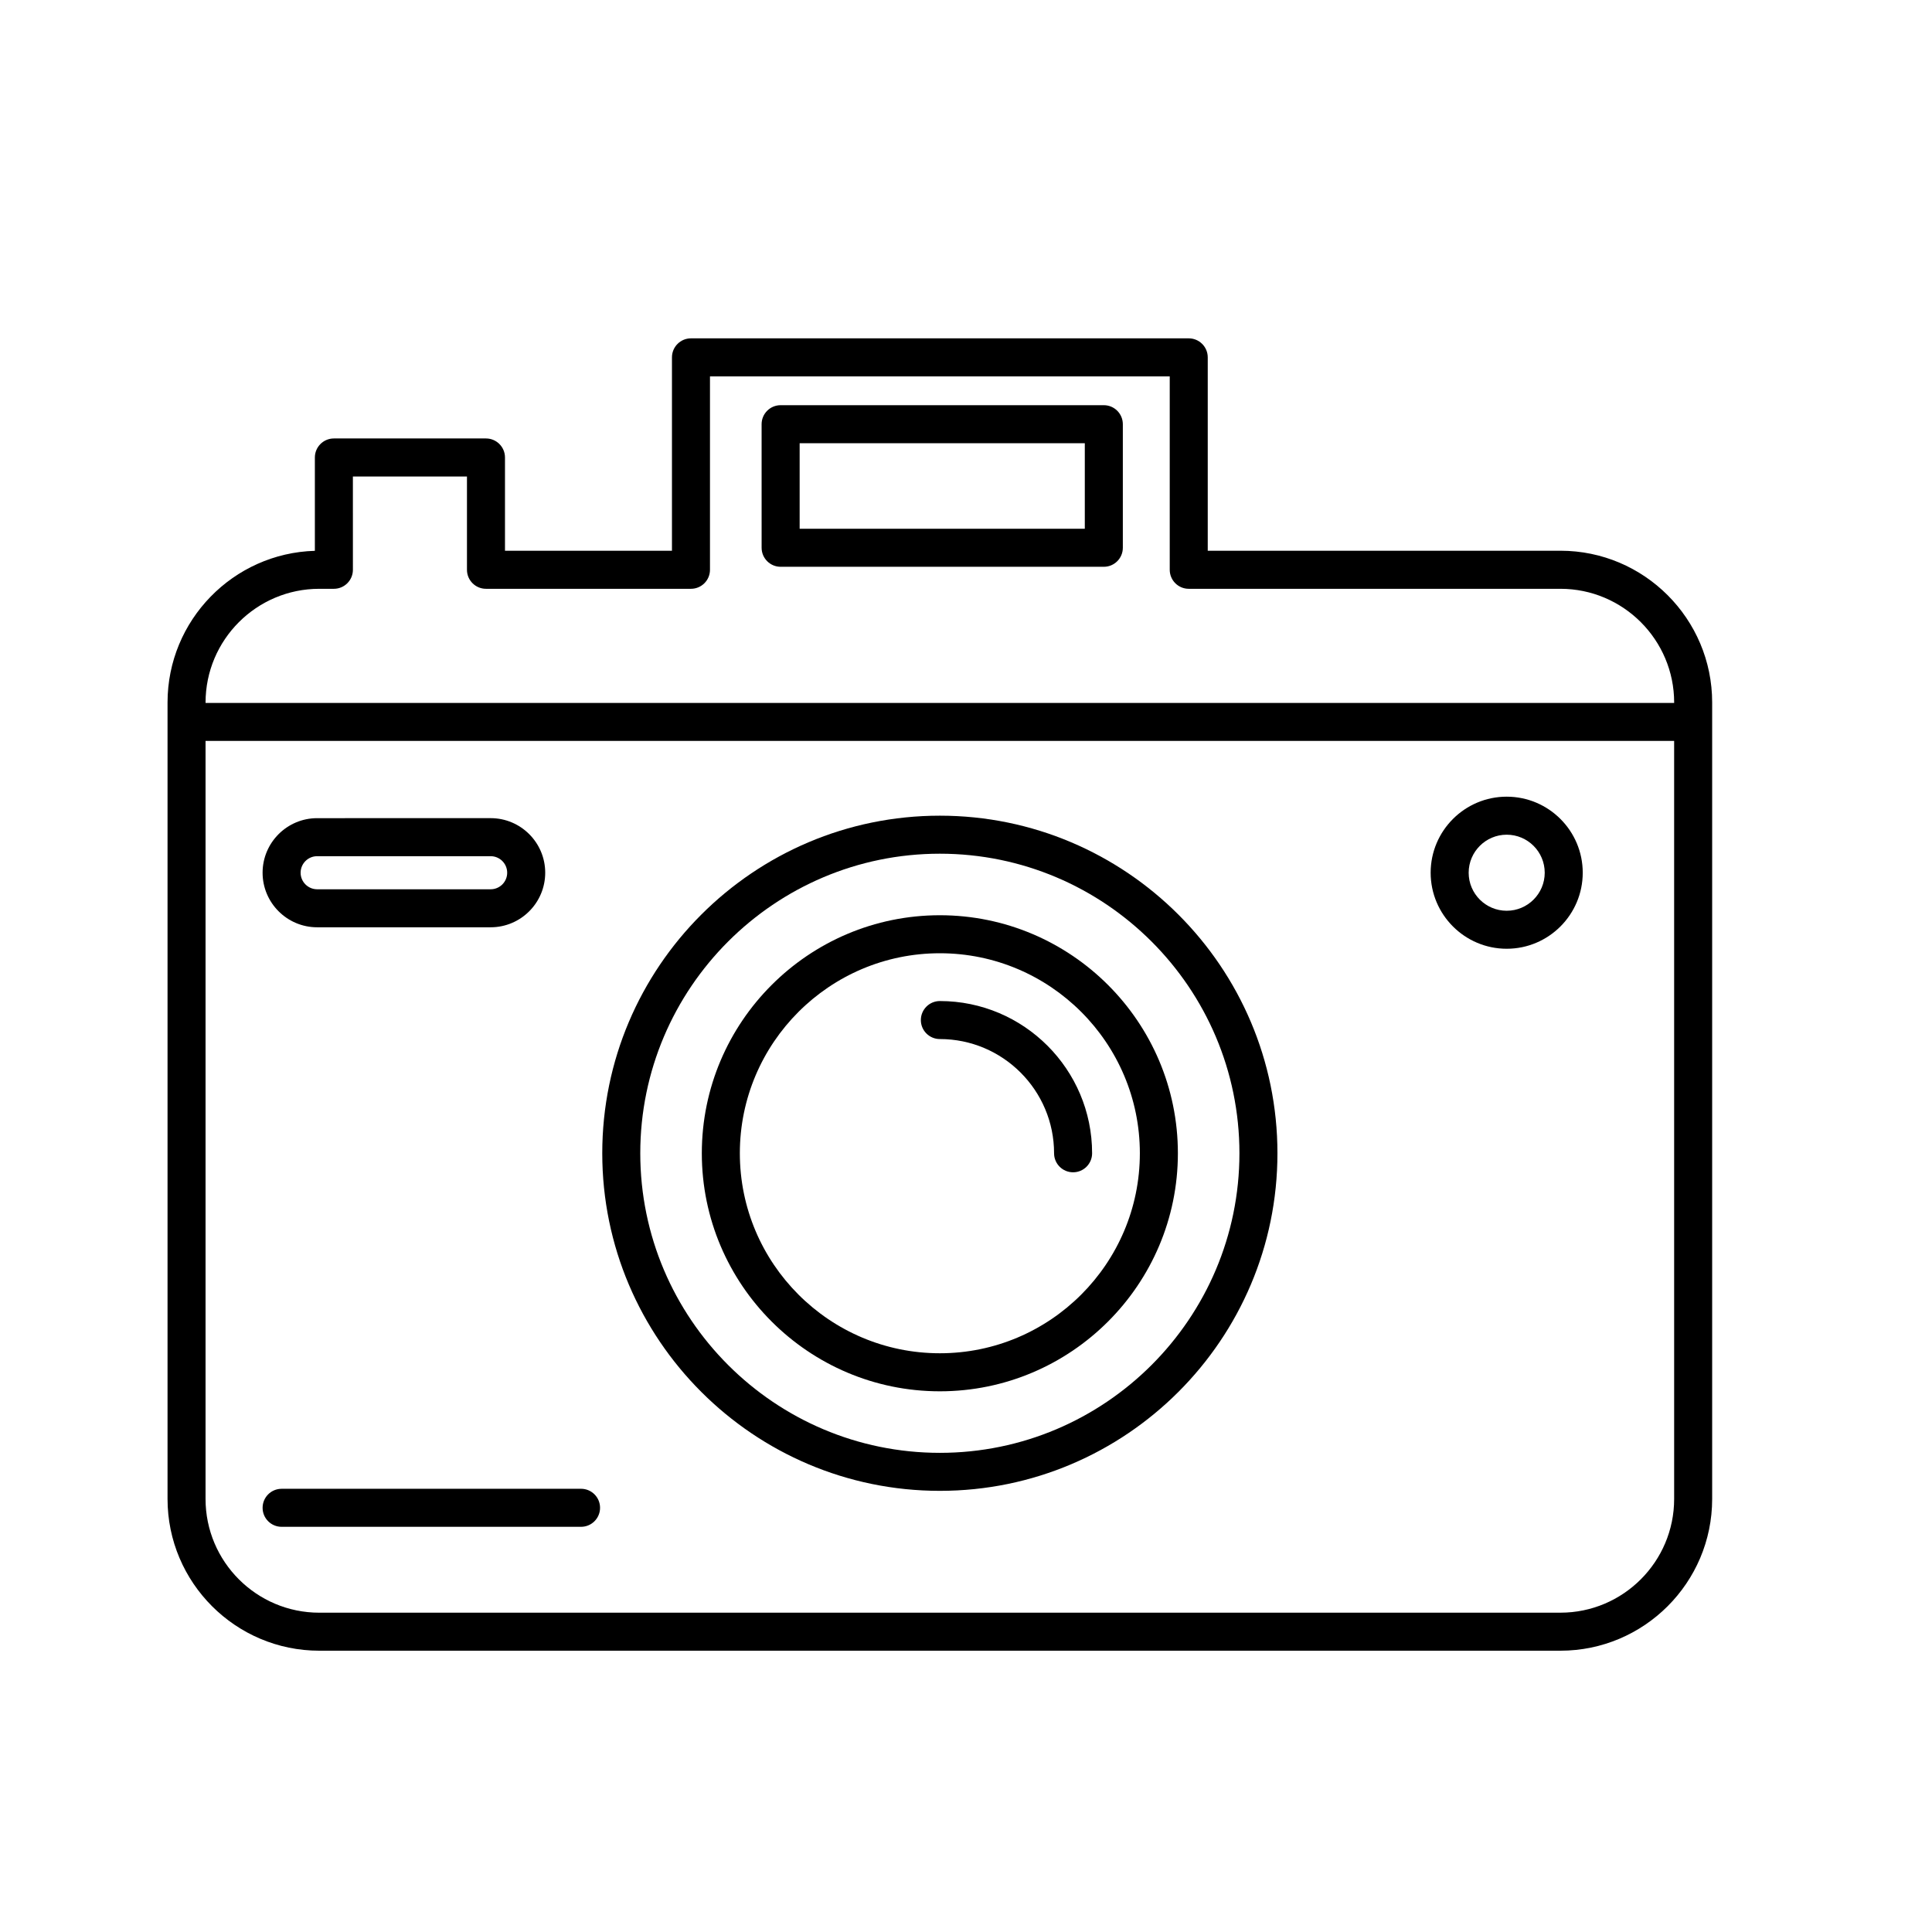
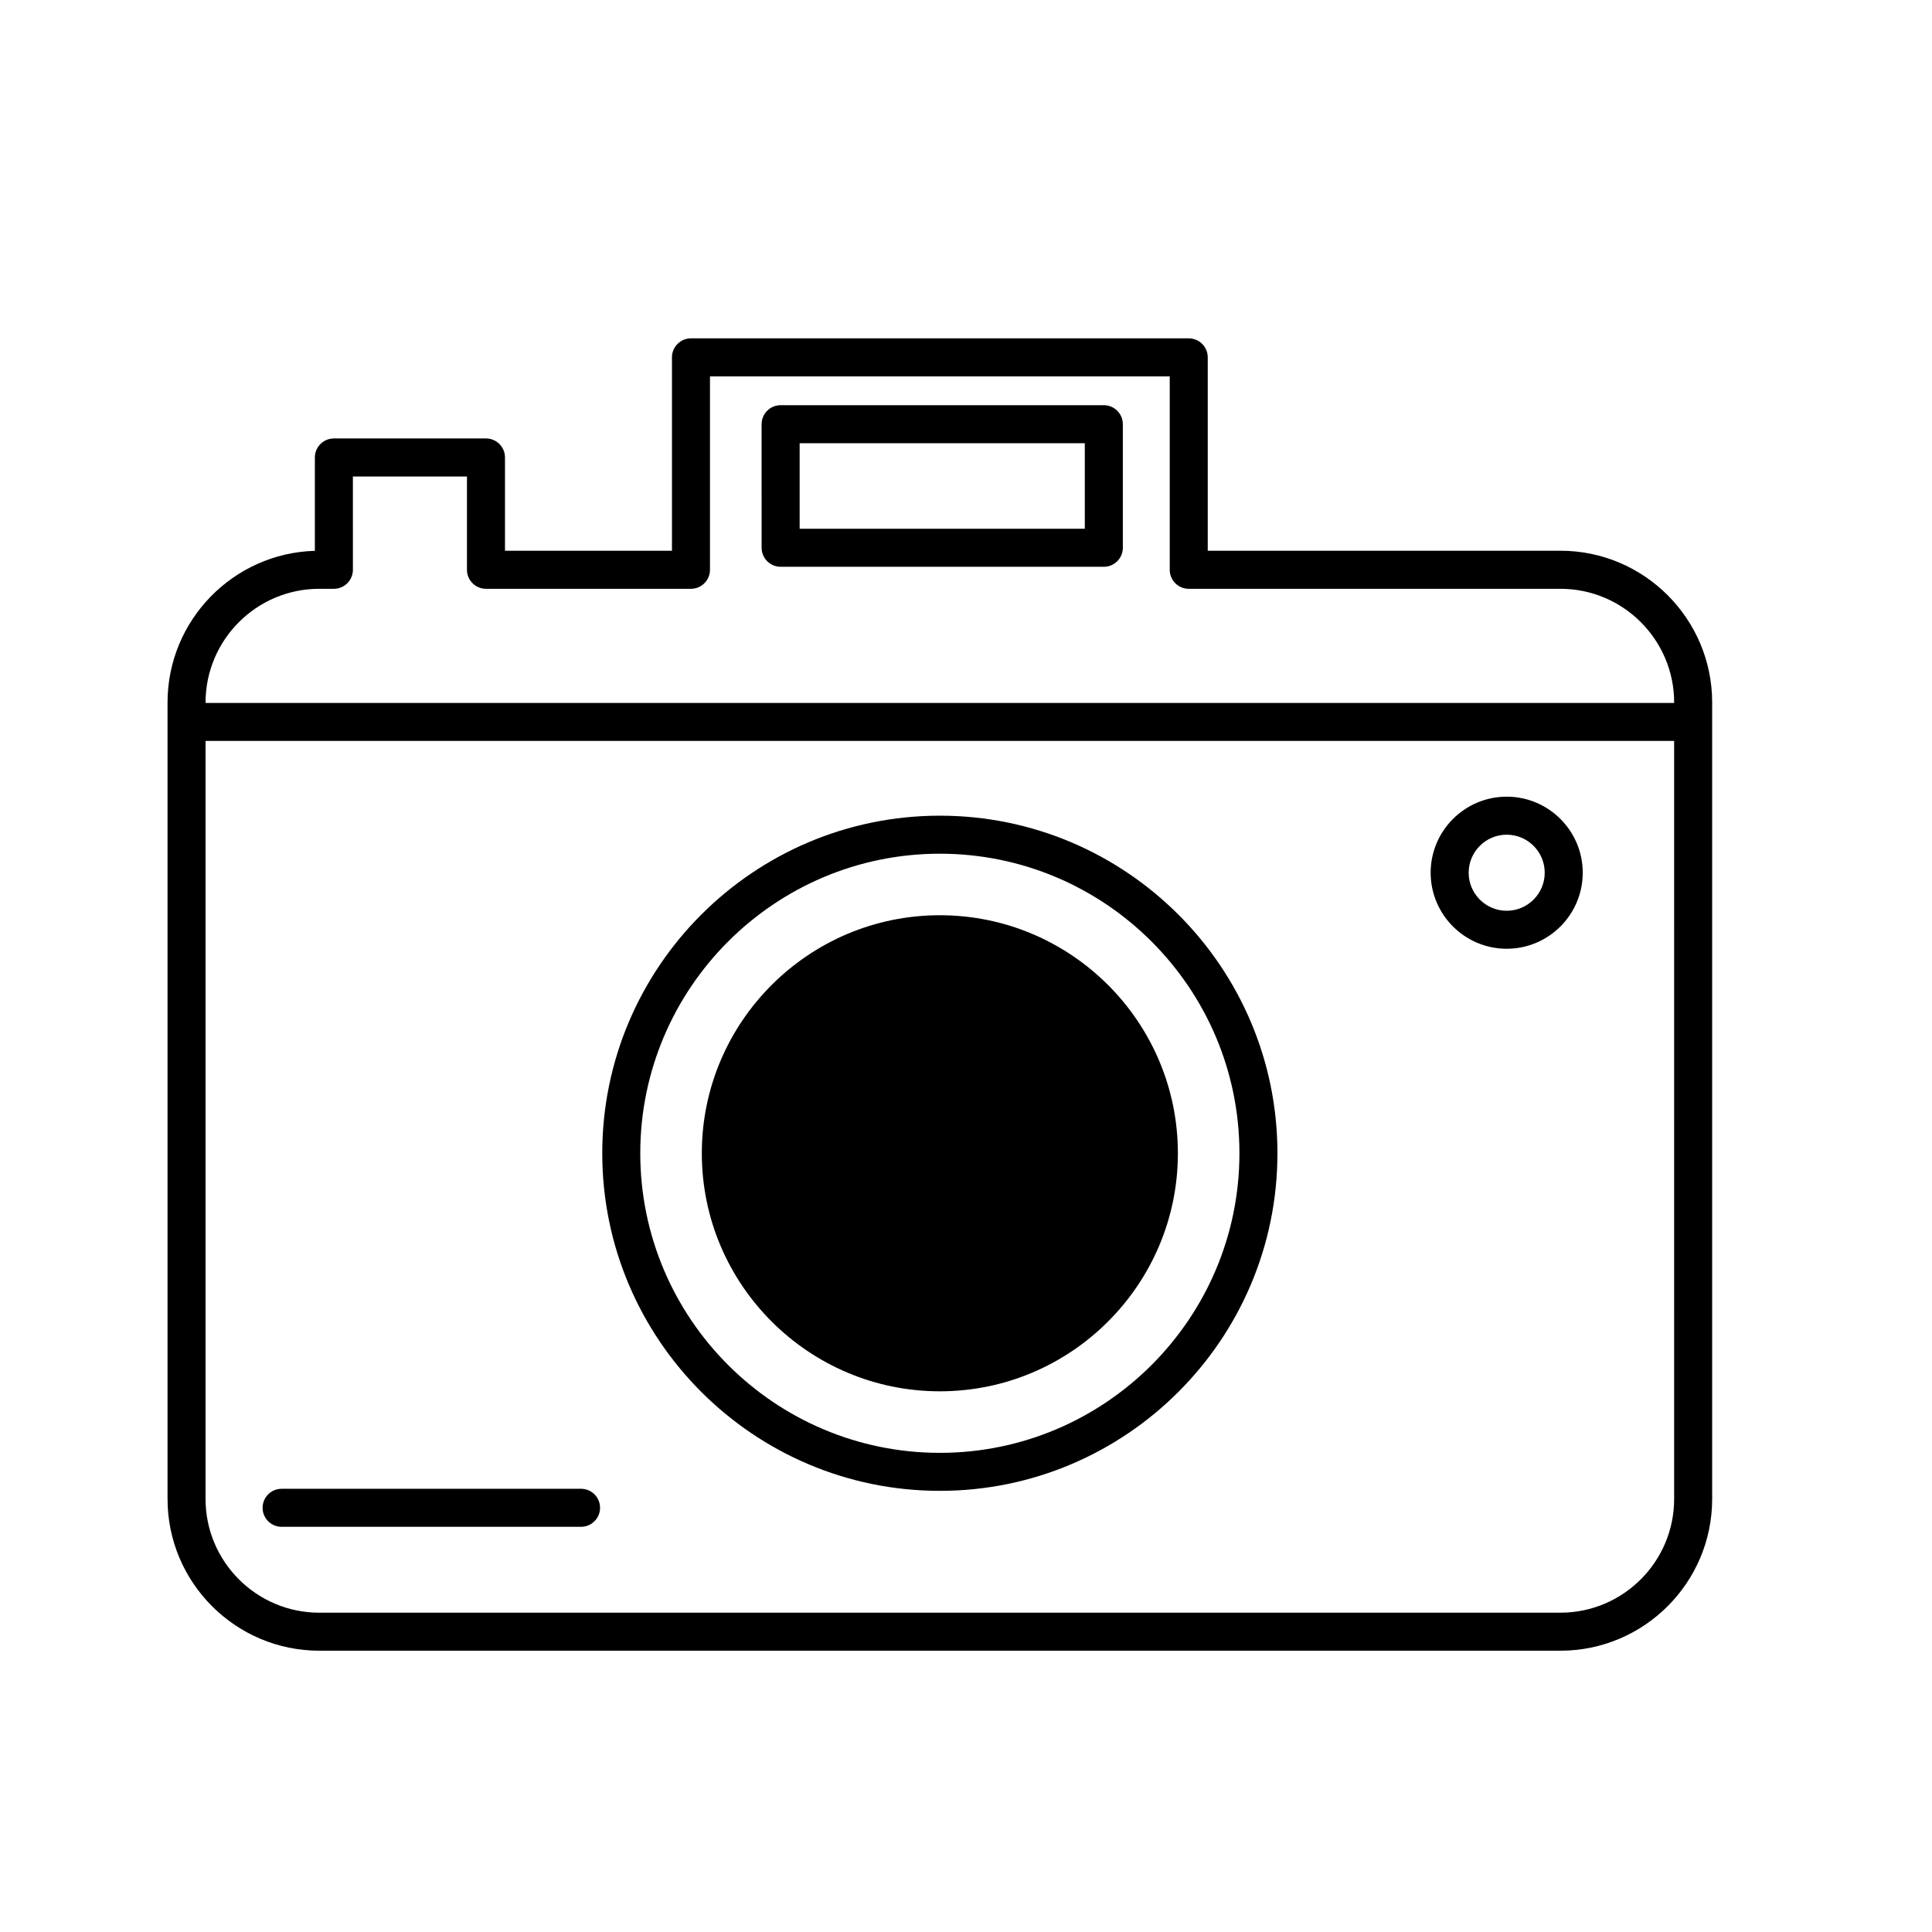
<svg xmlns="http://www.w3.org/2000/svg" fill="#000000" width="800px" height="800px" version="1.1" viewBox="144 144 512 512">
  <g>
    <path d="m557.53 289.95h-93.465v-51.246c0-2.781-2.254-5.039-5.039-5.039h-131.91c-2.781 0-5.039 2.258-5.039 5.039v51.246h-44.25v-24.715c0-2.781-2.258-5.039-5.039-5.039h-40.305c-2.781 0-5.039 2.258-5.039 5.039v24.738c-21.633 0.617-39.043 18.41-39.043 40.195v211.07c0 22.172 18.043 40.215 40.215 40.215h328.91c22.172 0 40.215-18.043 40.215-40.215v-211.07c0.004-22.176-18.035-40.219-40.207-40.219zm30.137 251.29c0 16.621-13.523 30.137-30.137 30.137l-328.92 0.004c-16.621 0-30.137-13.523-30.137-30.137v-200.89h389.19zm0-210.96h-389.19v-0.105c0-16.621 13.523-30.137 30.137-30.137h3.871c2.781 0 5.039-2.258 5.039-5.039l-0.004-24.719h30.23v24.719c0 2.781 2.258 5.039 5.039 5.039h54.324c2.781 0 5.039-2.258 5.039-5.039v-51.246h121.84v51.246c0 2.781 2.254 5.039 5.039 5.039h98.5c16.621 0 30.137 13.523 30.137 30.137z" />
    <path d="m393.07 539.09c49.332 0 89.465-40.133 89.465-89.465 0-49.332-40.133-89.461-89.465-89.461-49.332 0-89.465 40.133-89.465 89.461 0 49.34 40.133 89.465 89.465 89.465zm0-168.85c43.77 0 79.391 35.613 79.391 79.387 0 43.77-35.613 79.391-79.391 79.391-43.777 0-79.391-35.613-79.391-79.391s35.617-79.387 79.391-79.387z" />
-     <path d="m393.07 512.71c34.781 0 63.082-28.301 63.082-63.082s-28.293-63.082-63.082-63.082c-34.789 0-63.082 28.293-63.082 63.082 0 34.789 28.301 63.082 63.082 63.082zm0-116.09c29.227 0 53.004 23.781 53.004 53.004 0 29.23-23.781 53.004-53.004 53.004-29.23 0-53.004-23.781-53.004-53.004 0-29.227 23.773-53.004 53.004-53.004z" />
-     <path d="m393.07 419.36c16.691 0 30.27 13.578 30.27 30.27 0 2.785 2.254 5.039 5.039 5.039s5.039-2.254 5.039-5.039c0-22.242-18.102-40.344-40.344-40.344-2.781 0-5.039 2.254-5.039 5.039-0.004 2.785 2.254 5.035 5.035 5.035z" />
+     <path d="m393.07 512.71c34.781 0 63.082-28.301 63.082-63.082s-28.293-63.082-63.082-63.082c-34.789 0-63.082 28.293-63.082 63.082 0 34.789 28.301 63.082 63.082 63.082zm0-116.09z" />
    <path d="m543.29 395.43c11.113 0 20.152-9.039 20.152-20.152s-9.039-20.152-20.152-20.152c-11.113 0-20.152 9.039-20.152 20.152s9.039 20.152 20.152 20.152zm0-30.227c5.559 0 10.078 4.519 10.078 10.078s-4.519 10.078-10.078 10.078-10.078-4.519-10.078-10.078c0.004-5.562 4.527-10.078 10.078-10.078z" />
    <path d="m218.63 548.62h79.352c2.781 0 5.039-2.254 5.039-5.039 0-2.785-2.258-5.039-5.039-5.039l-79.352 0.004c-2.781 0-5.039 2.254-5.039 5.039 0 2.785 2.258 5.035 5.039 5.035z" />
-     <path d="m228.05 389.74h45.977c7.977 0 14.461-6.484 14.461-14.461s-6.484-14.461-14.461-14.461l-45.977 0.004c-7.977 0-14.461 6.484-14.461 14.461 0.004 7.973 6.488 14.457 14.461 14.457zm0-18.84h45.977c2.414 0 4.383 1.965 4.383 4.383 0 2.418-1.965 4.383-4.383 4.383h-45.977c-2.414 0-4.383-1.965-4.383-4.383 0-2.418 1.965-4.383 4.383-4.383z" />
    <path d="m436.52 251.38h-85.648c-2.781 0-5.039 2.258-5.039 5.039l0.004 32.746c0 2.781 2.258 5.039 5.039 5.039h85.648c2.785 0 5.039-2.258 5.039-5.039v-32.746c-0.004-2.781-2.254-5.039-5.043-5.039zm-5.035 32.746h-75.57v-22.672h75.57z" />
  </g>
</svg>